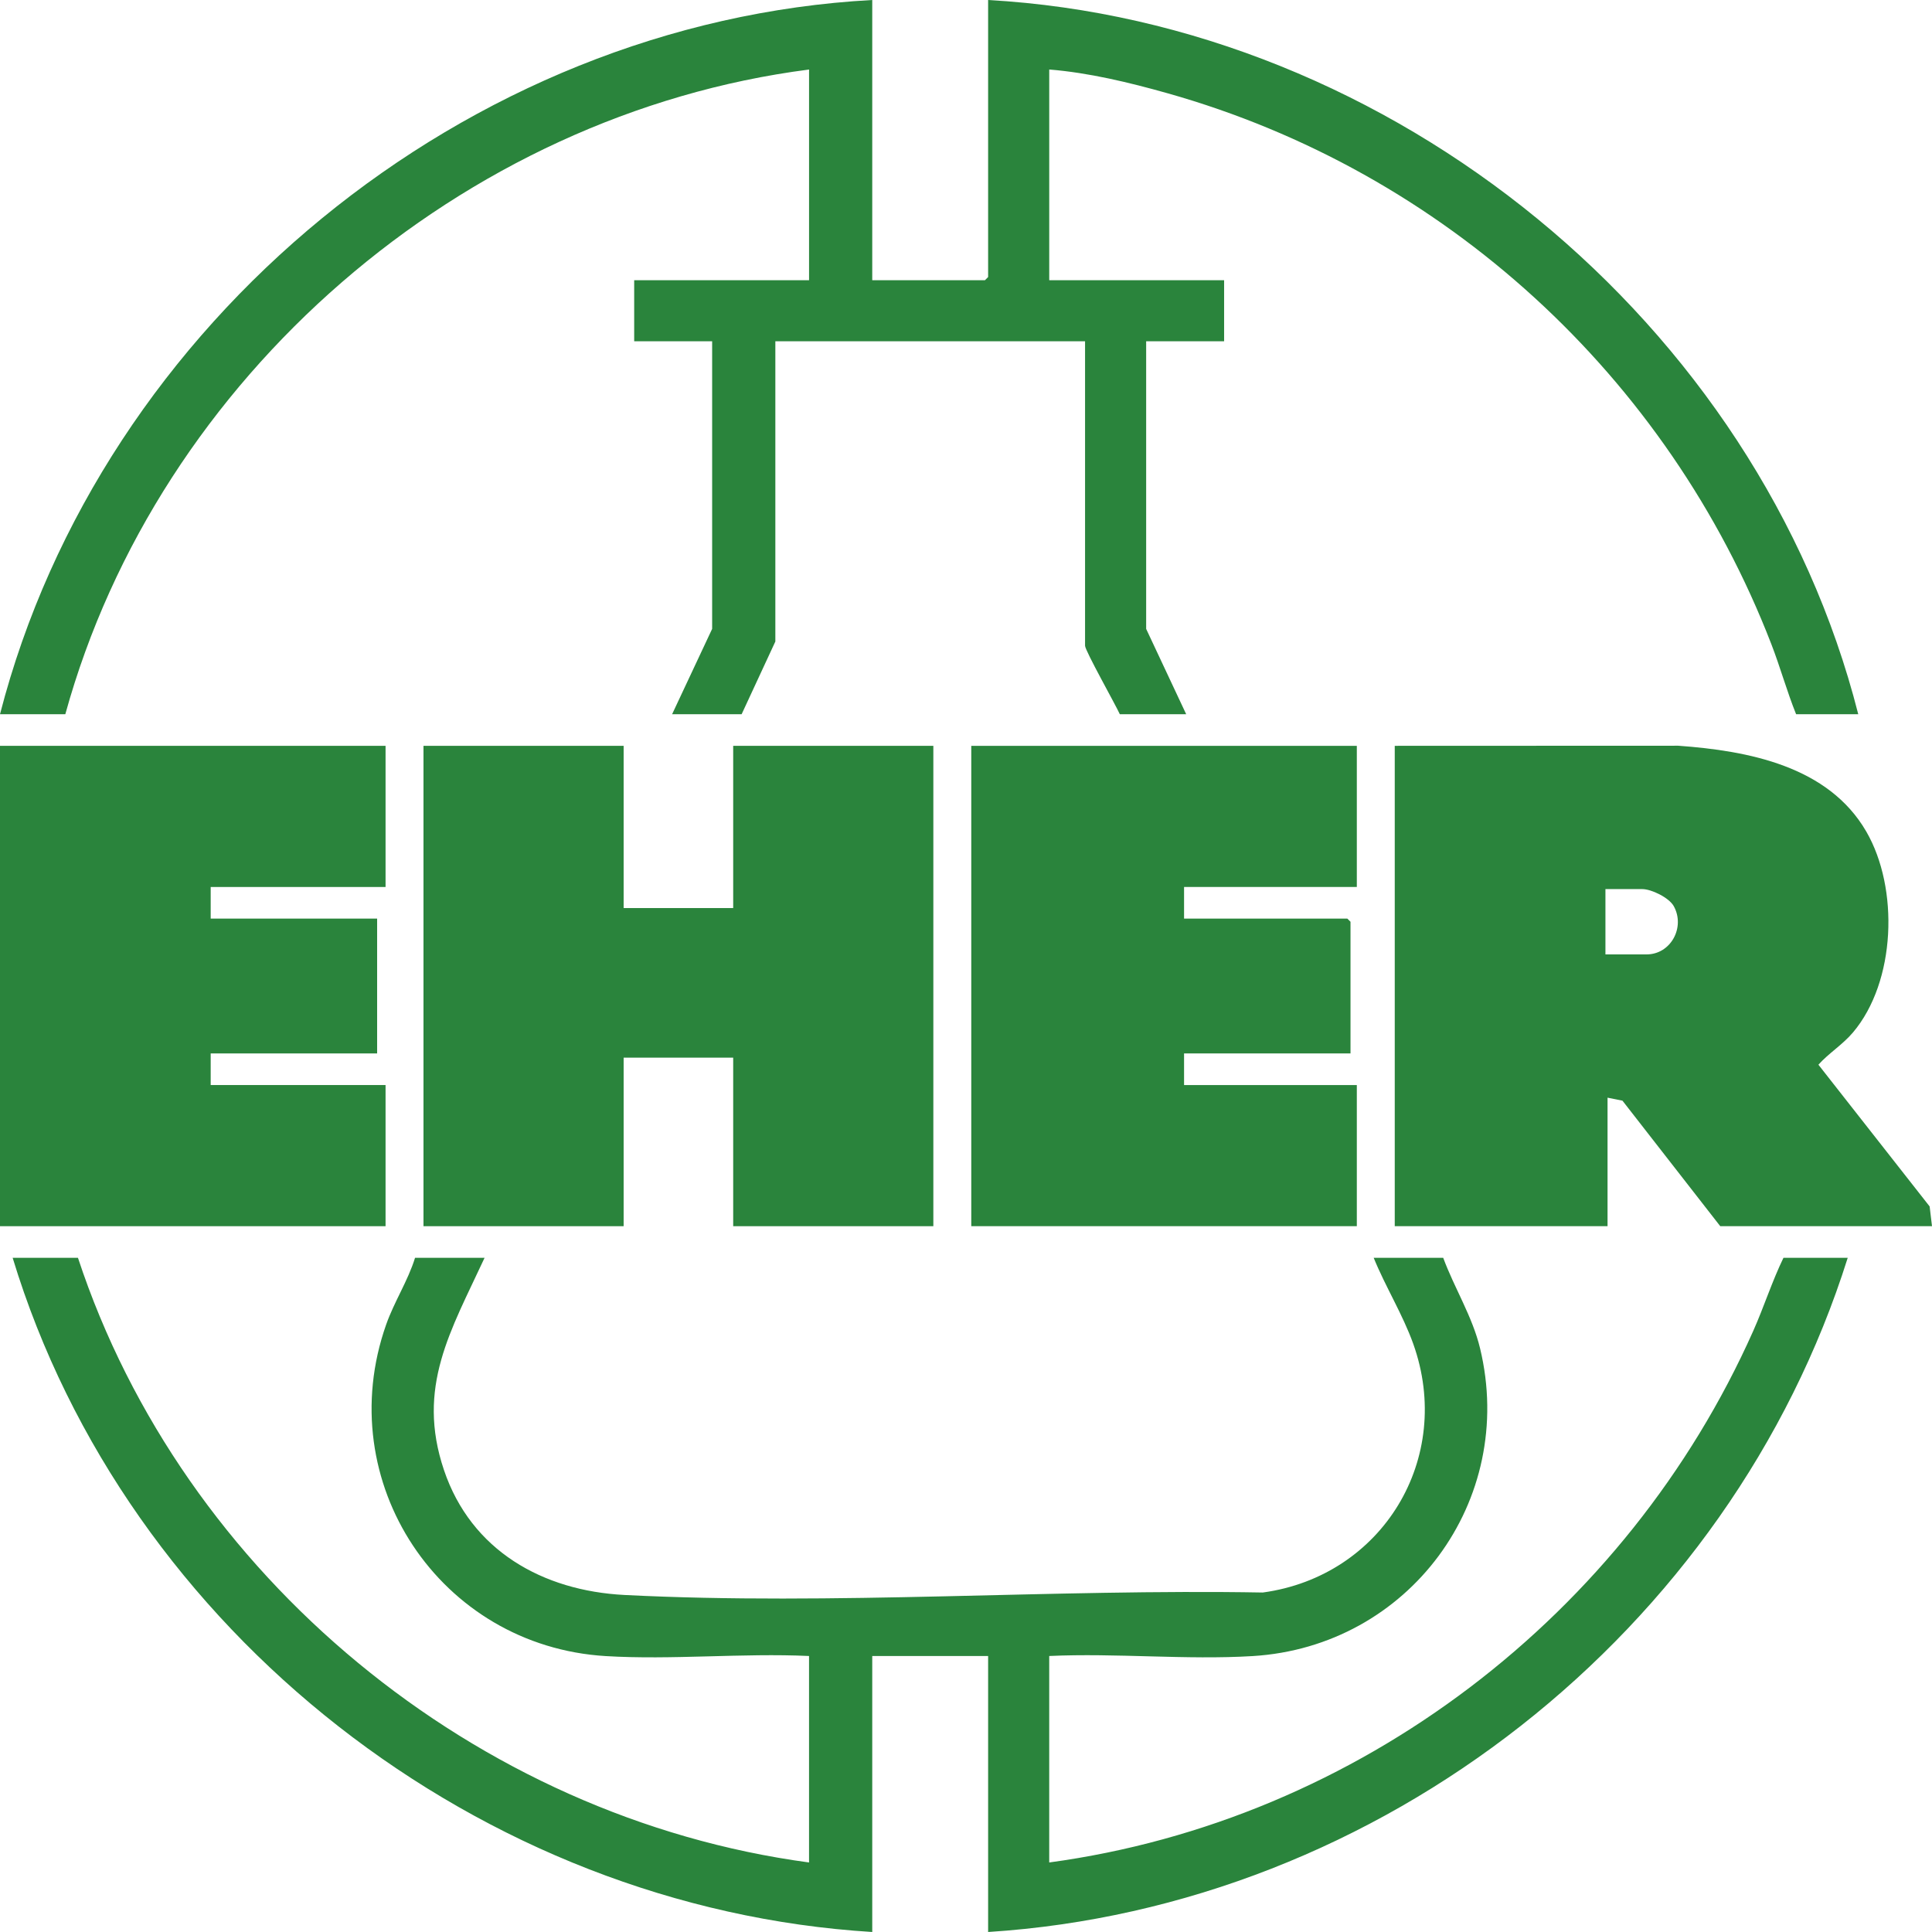
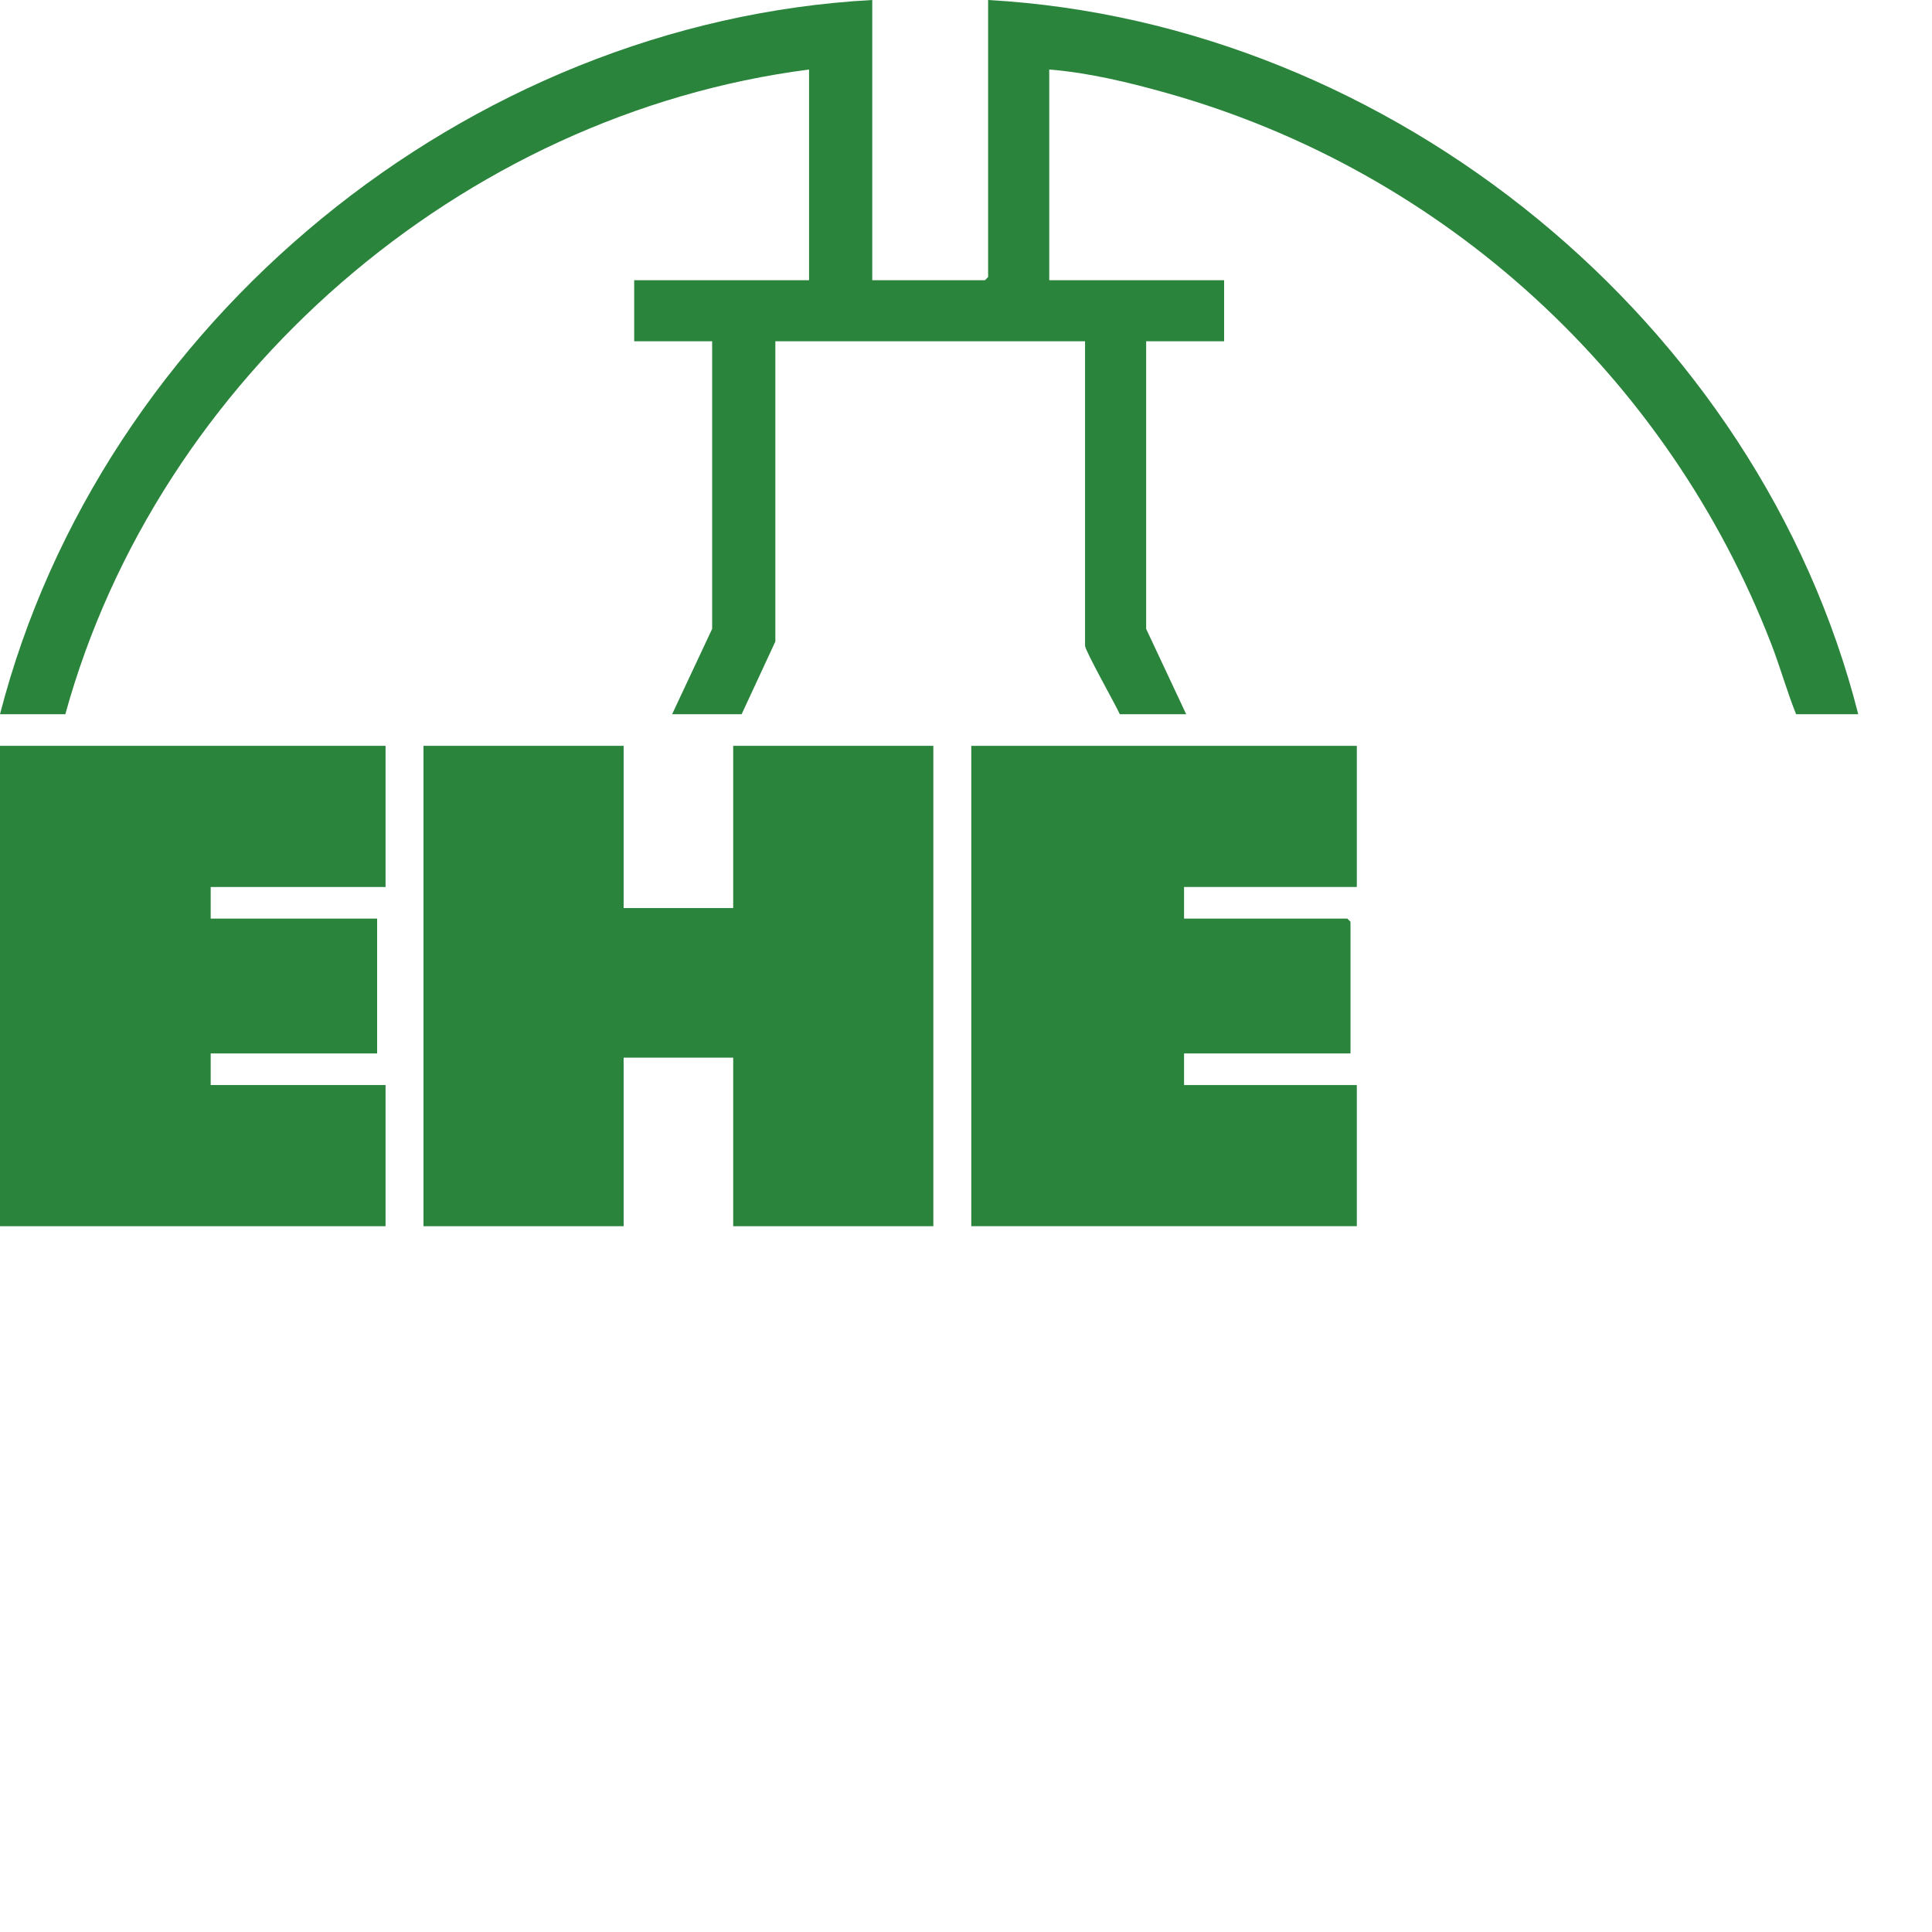
<svg xmlns="http://www.w3.org/2000/svg" id="Capa_2" data-name="Capa 2" viewBox="0 0 917 917">
  <defs>
    <style>
      .cls-1 {
        fill: #2a843c;
      }
    </style>
  </defs>
  <g id="Capa_1-2" data-name="Capa 1">
    <g>
-       <path class="cls-1" d="M37,597c49.87,151.25,188.98,265.76,347,287v-98c-31.67-1.47-65.07,1.95-96.54.04-78.67-4.77-130.46-82.68-104.2-157.28,3.83-10.9,10.37-20.84,13.74-31.76h33c-15.99,34.53-32.56,61.39-19.27,100.77,12.89,38.2,46.87,57.29,85.73,59.27,99.14,5.04,203.4-2.94,302.91-1.17,56.76-7.74,90.88-63.67,71.38-118.12-4.94-13.8-13.21-27.13-18.75-40.75h33c5.37,14.54,13.84,27.79,17.5,43,17.45,72.39-33.9,141.55-107.96,146.04-31.47,1.91-64.87-1.51-96.54-.04v98c146.9-19.89,274.21-117.65,334.17-252.33,5.09-11.43,8.87-23.41,14.33-34.67h30.5c-55.83,177.45-221.71,308.12-408,320v-131h-55v131c-185.63-11.38-353.93-142.19-408-320h31Z" />
      <path class="cls-1" d="M414,0v133h53.5l1.5-1.5V0c191.79,10.79,365.76,153.1,413,339h-29.5c-4.39-10.91-7.51-22.28-11.75-33.25-49.11-127.05-155.19-224.4-286.53-261.47-18.19-5.13-37.42-9.78-56.21-11.29v100h83v29h-37v136.5l19,40.5h-31.5c-2.01-4.47-16.5-30.18-16.5-32.5v-144.5h-147v142.5l-16,34.5h-33l19-40.5v-136.5h-37v-29h83V33C219.16,54.21,75.1,179.1,31,339H0C48,152.79,221.6,10.44,414,0Z" />
-       <path class="cls-1" d="M917,582h-100.5l-46.42-59.58-7.08-1.42v61h-101v-228l134.55-.05c33.2,2.39,71.24,9.62,89.26,40.74,15.6,26.93,14.08,71.17-6.29,95.32-4.94,5.85-11.64,9.95-16.43,15.34l52.79,67.27,1.12,9.38ZM762,453h19.5c11.58,0,18.48-12.94,12.92-22.92-2.25-4.03-10.59-8.08-14.92-8.08h-17.5v31Z" />
      <polygon class="cls-1" points="296 354 296 431 348 431 348 354 443 354 443 582 348 582 348 502 296 502 296 582 201 582 201 354 296 354" />
      <polygon class="cls-1" points="644 354 644 421 562 421 562 436 639.5 436 641 437.5 641 500 562 500 562 515 644 515 644 582 461 582 461 354 644 354" />
      <polygon class="cls-1" points="183 354 183 421 100 421 100 436 179 436 179 500 100 500 100 515 183 515 183 582 0 582 0 354 183 354" />
    </g>
  </g>
</svg>